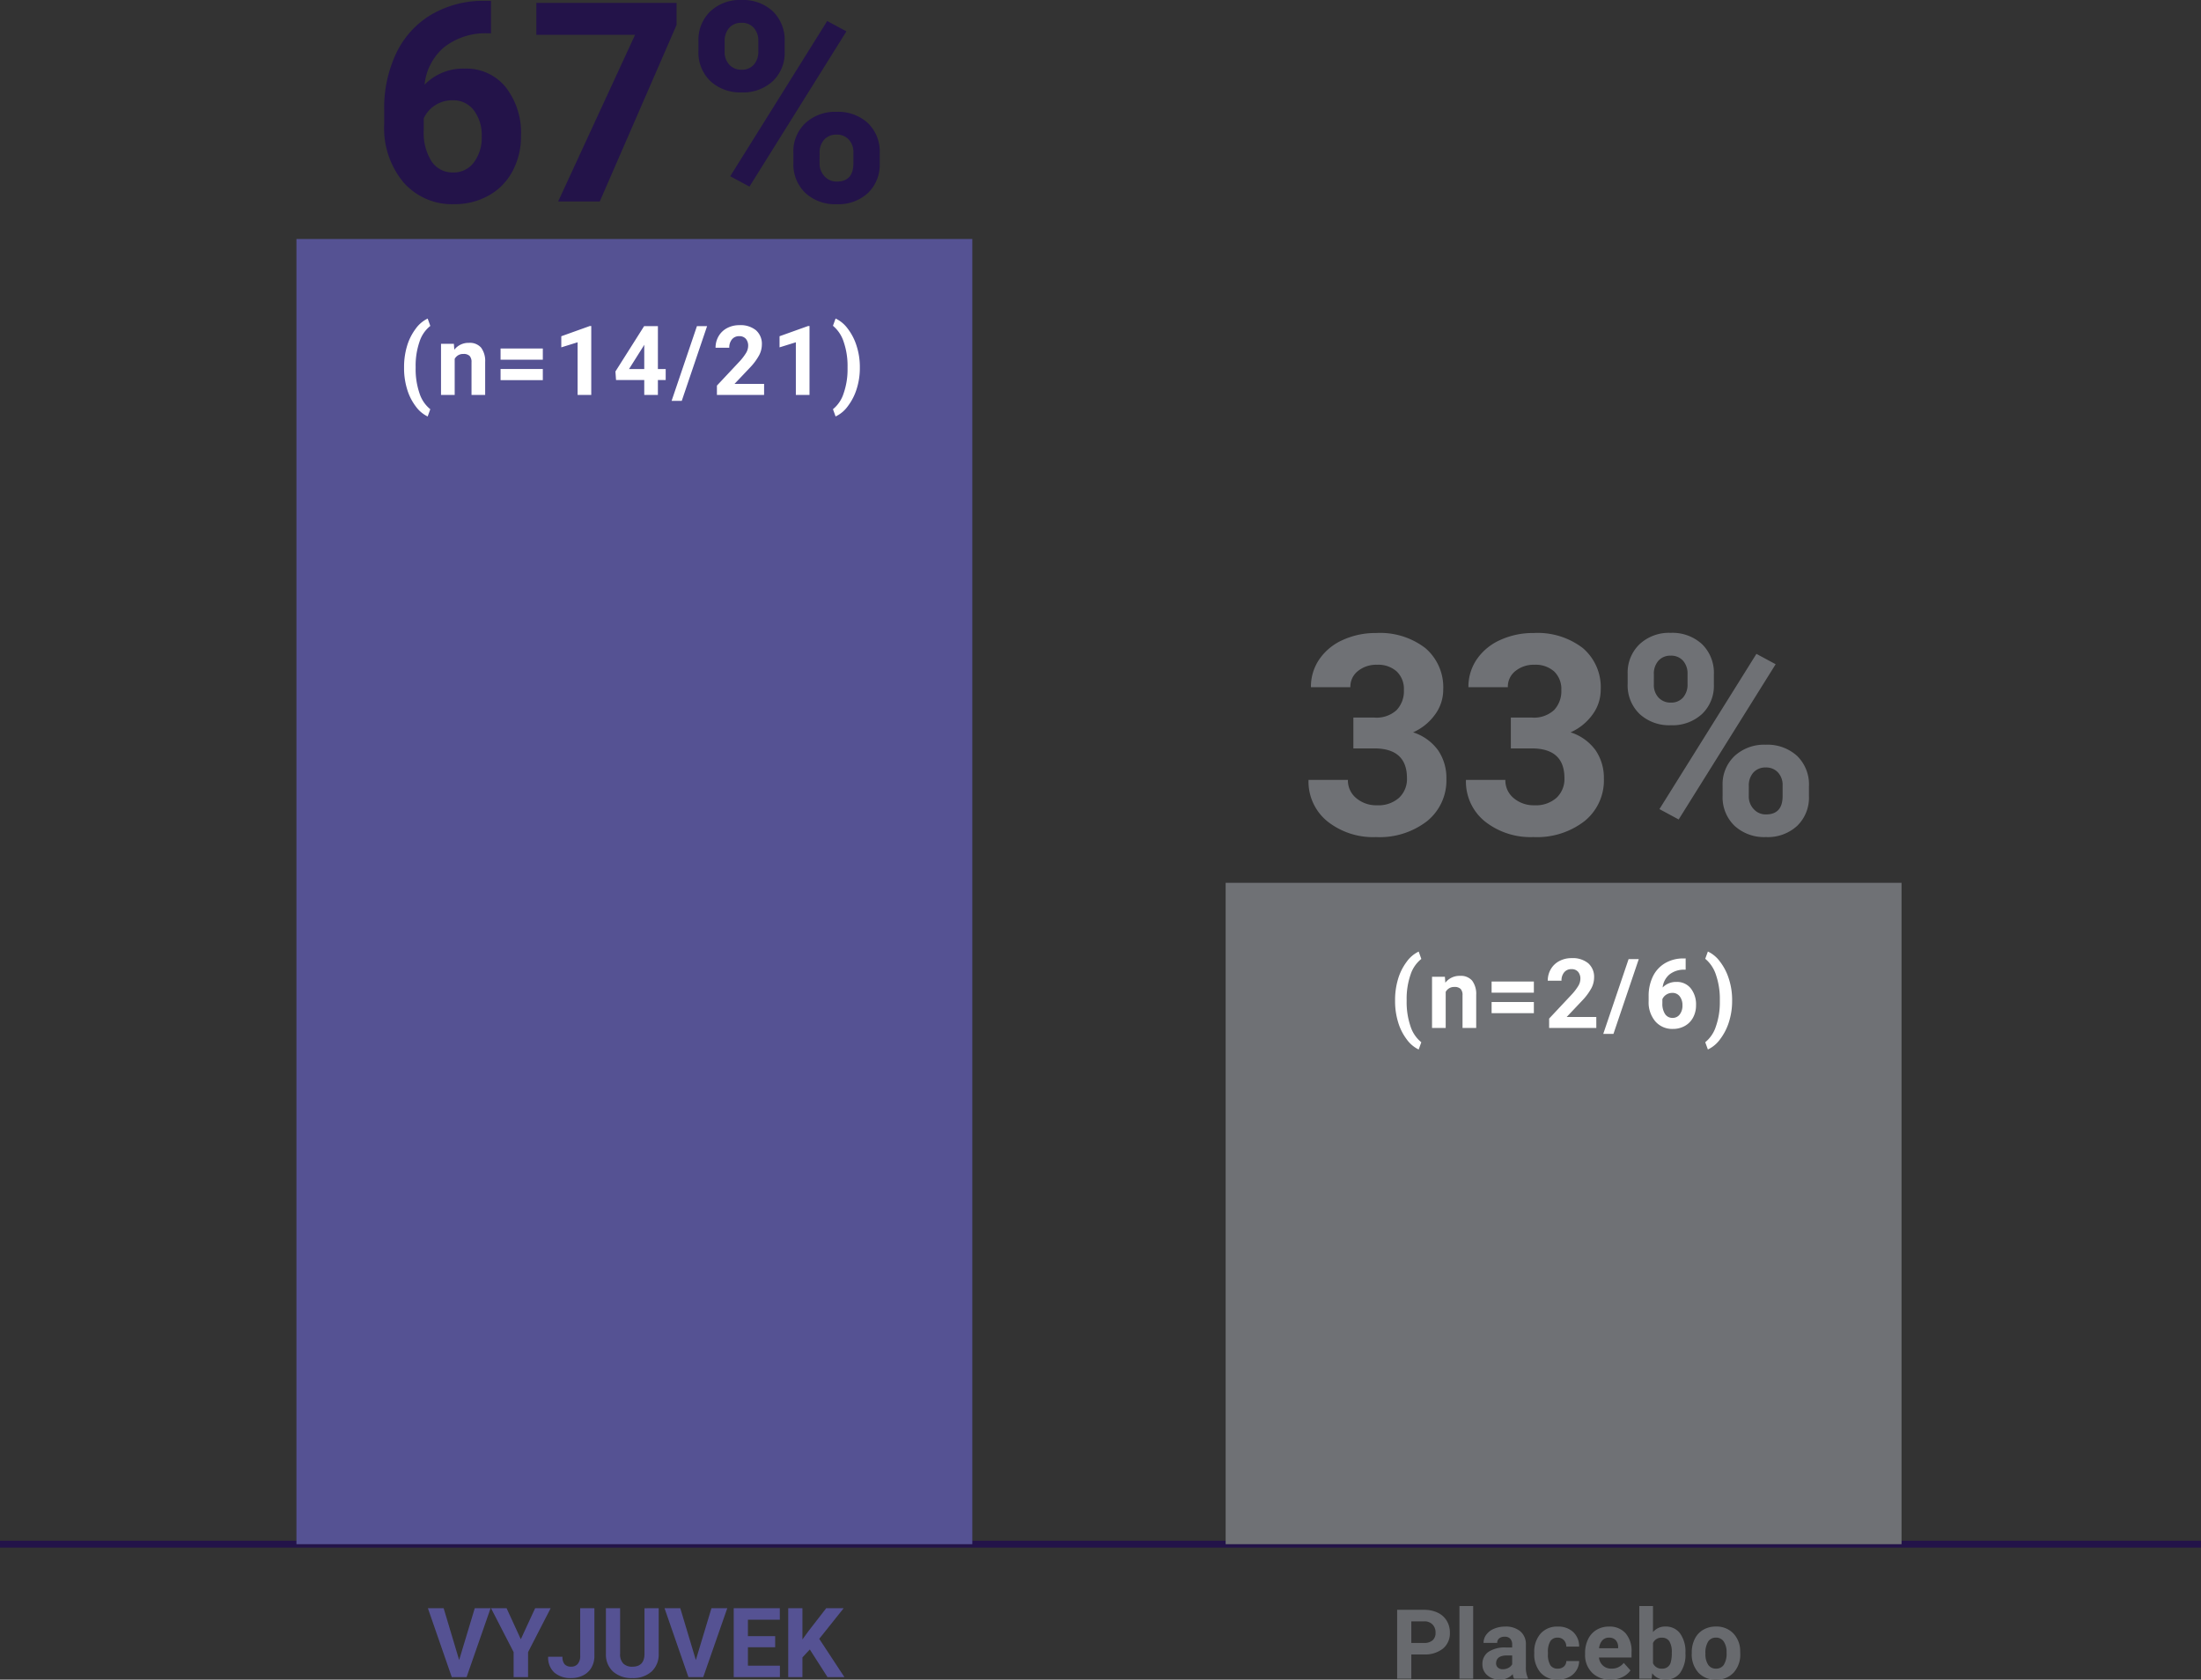
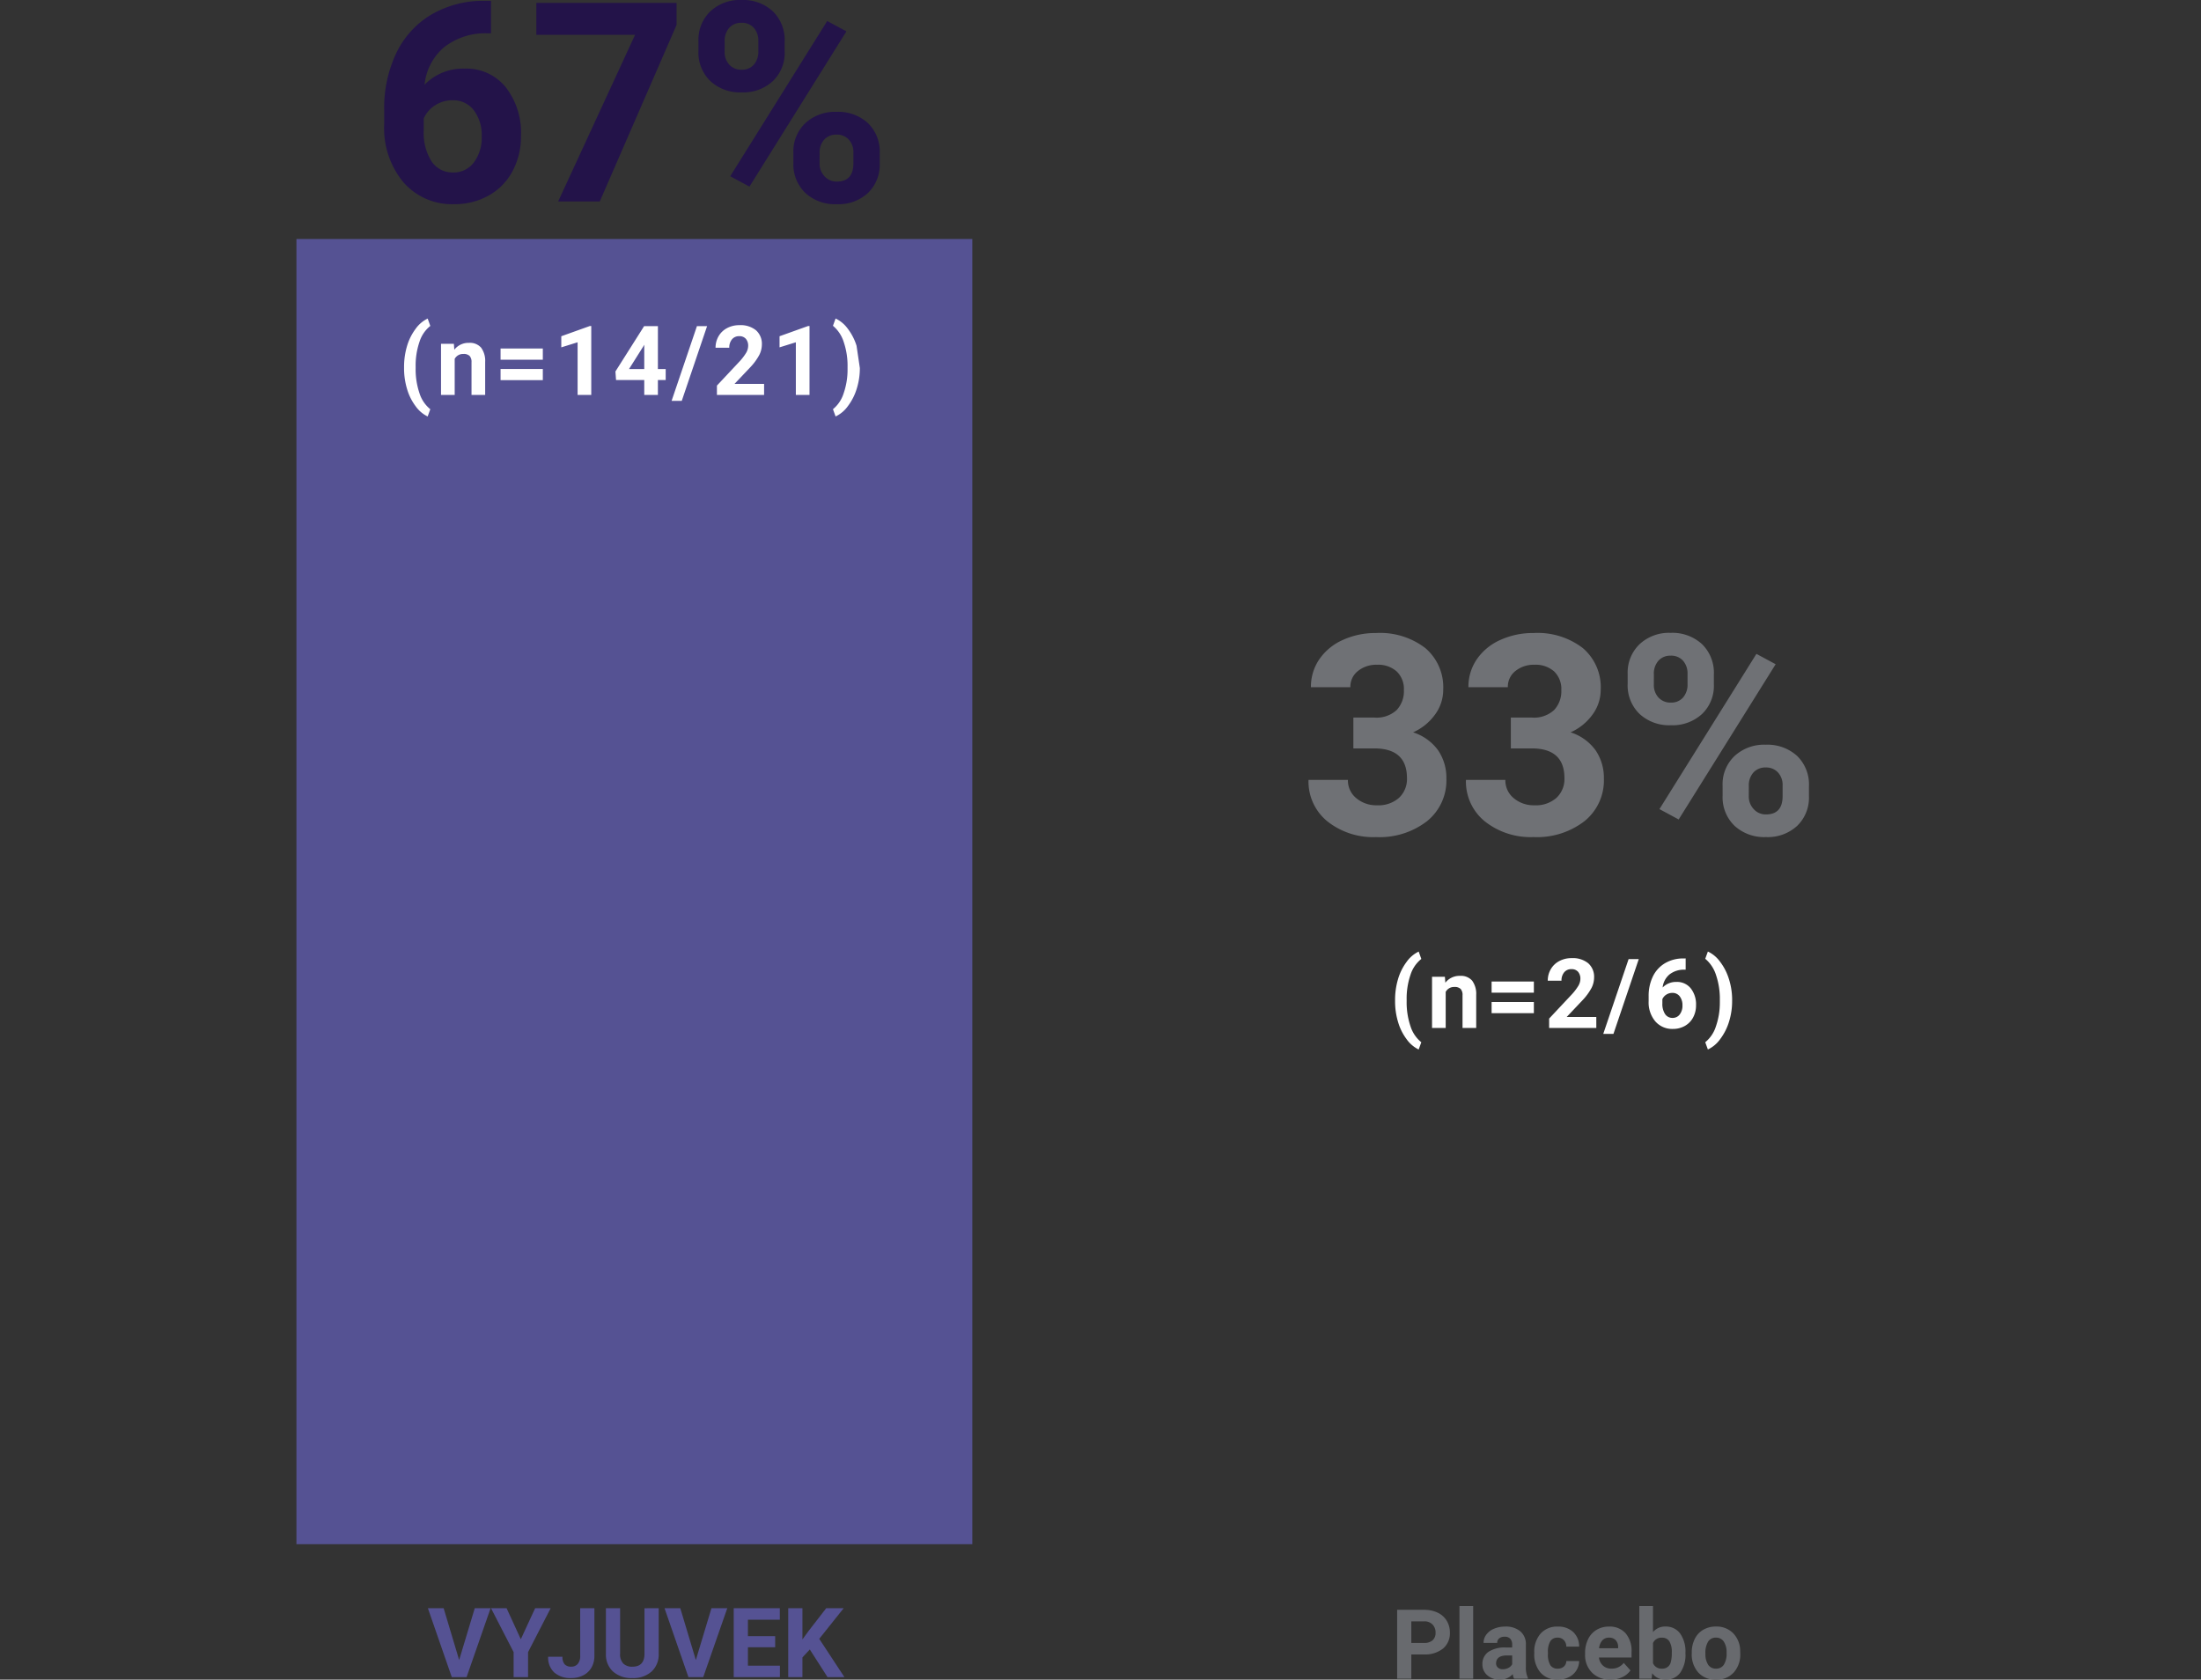
<svg xmlns="http://www.w3.org/2000/svg" width="333.835" height="254.734" viewBox="0 0 333.835 254.734">
  <rect x="0" y="0" width="333.835" height="254.734" fill="#333333" stroke="none" />
  <g id="wound-healing-results-2" transform="translate(-187 -4324.662)">
    <g id="Group_84610" data-name="Group 84610" transform="translate(187 4324.662)">
      <g id="Group_84611" data-name="Group 84611" transform="translate(0 234.184)">
        <g id="Group_84599" data-name="Group 84599">
-           <path id="Path_88288" data-name="Path 88288" d="M0,0H333.835" fill="none" stroke="#231349" stroke-width="1.04" />
-         </g>
+           </g>
      </g>
      <g id="Group_84872" data-name="Group 84872" transform="translate(44.962 0)">
        <g id="Group_84871" data-name="Group 84871" transform="translate(0)">
          <path id="Path_88635" data-name="Path 88635" d="M4.8-4.227l2.369-7.859h2.4L5.929-1.636H3.683L.058-12.086h2.39Zm9.352-3.151,2.175-4.708h2.354L15.253-5.425v3.79H13.063v-3.79L9.633-12.086h2.361Zm9.008-4.708h2.153v7.235a3.46,3.46,0,0,1-.441,1.762,3,3,0,0,1-1.245,1.181,3.89,3.89,0,0,1-1.816.416,3.7,3.7,0,0,1-2.584-.843A3.064,3.064,0,0,1,18.3-4.722H20.47a1.68,1.68,0,0,0,.323,1.134,1.292,1.292,0,0,0,1.019.366,1.234,1.234,0,0,0,.983-.423,1.789,1.789,0,0,0,.366-1.206Zm11.907,0V-5.2A3.524,3.524,0,0,1,34-2.49a4.137,4.137,0,0,1-2.932,1,4.183,4.183,0,0,1-2.907-.969,3.464,3.464,0,0,1-1.1-2.663v-6.962h2.153v6.9a1.991,1.991,0,0,0,.492,1.5,1.887,1.887,0,0,0,1.36.47q1.816,0,1.845-1.909v-6.955ZM40.7-4.227l2.369-7.859h2.4L41.823-1.636H39.576l-3.625-10.45h2.39ZM52.733-6.165H48.6v2.8H53.45v1.73H46.445v-10.45h6.991v1.744H48.6v2.491h4.134Zm5.254.337-1.12,1.206v2.986H54.713v-10.45h2.153v4.737l.947-1.3,2.663-3.438h2.648L59.415-7.442l3.818,5.806H60.671Z" transform="translate(19.879 255.98)" fill="#555293" />
          <path id="Path_88301" data-name="Path 88301" d="M63.374,56.423H165.888V-141.515H63.374Z" transform="translate(-63.374 177.762)" fill="#555293" />
          <path id="Path_88638" data-name="Path 88638" d="M18.591-35.214v4.924h-.579a10.157,10.157,0,0,0-6.527,2.11,8.573,8.573,0,0,0-2.969,5.689,8.143,8.143,0,0,1,6.061-2.441,7.672,7.672,0,0,1,6.248,2.814,11.278,11.278,0,0,1,2.317,7.406A11.094,11.094,0,0,1,21.87-9.4a9.125,9.125,0,0,1-3.6,3.7,10.458,10.458,0,0,1-5.265,1.324A9.767,9.767,0,0,1,5.32-7.679a12.848,12.848,0,0,1-2.927-8.834v-2.152a19.336,19.336,0,0,1,1.852-8.658,13.576,13.576,0,0,1,5.317-5.813A15.58,15.58,0,0,1,17.6-35.214ZM12.757-20.133a4.77,4.77,0,0,0-2.627.755,4.547,4.547,0,0,0-1.738,2v1.821a8.077,8.077,0,0,0,1.179,4.686,3.808,3.808,0,0,0,3.31,1.686,3.766,3.766,0,0,0,3.113-1.521,6.21,6.21,0,0,0,1.19-3.941,6.2,6.2,0,0,0-1.2-3.972A3.908,3.908,0,0,0,12.757-20.133Zm33.98-11.42L35.09-4.783H28.78l11.668-25.28H25.47V-34.9H46.737Zm3.321,2.441a5.955,5.955,0,0,1,1.8-4.5,6.527,6.527,0,0,1,4.717-1.727,6.63,6.63,0,0,1,4.758,1.707,6.069,6.069,0,0,1,1.8,4.624v1.49a5.88,5.88,0,0,1-1.8,4.489,6.6,6.6,0,0,1-4.717,1.7,6.638,6.638,0,0,1-4.748-1.707,6.024,6.024,0,0,1-1.81-4.6Zm3.972,1.593a2.787,2.787,0,0,0,.714,2,2.457,2.457,0,0,0,1.872.755,2.344,2.344,0,0,0,1.841-.765,2.963,2.963,0,0,0,.683-2.048v-1.531a2.9,2.9,0,0,0-.683-2.007,2.393,2.393,0,0,0-1.883-.765,2.4,2.4,0,0,0-1.841.755,2.962,2.962,0,0,0-.7,2.1Zm10.427,15.35a5.879,5.879,0,0,1,1.821-4.5,6.619,6.619,0,0,1,4.717-1.707,6.687,6.687,0,0,1,4.748,1.686,6.036,6.036,0,0,1,1.81,4.644v1.49a5.923,5.923,0,0,1-1.779,4.479,6.557,6.557,0,0,1-4.737,1.707,6.635,6.635,0,0,1-4.779-1.717,6,6,0,0,1-1.8-4.551Zm3.972,1.614a2.765,2.765,0,0,0,.745,1.945,2.429,2.429,0,0,0,1.862.807q2.524,0,2.524-2.793v-1.572a2.811,2.811,0,0,0-.7-2,2.424,2.424,0,0,0-1.862-.755,2.424,2.424,0,0,0-1.862.755,2.9,2.9,0,0,0-.7,2.058ZM57.795-7.038,54.878-8.61,69.587-32.152,72.5-30.58Z" transform="translate(10.917 35.338)" fill="#231349" />
-           <path id="Path_88793" data-name="Path 88793" d="M.969-5.284A11,11,0,0,1,1.406-8.41,8.248,8.248,0,0,1,2.7-11.037a4.818,4.818,0,0,1,1.85-1.588l.4,1.118A4.99,4.99,0,0,0,3.313-9.112a11.086,11.086,0,0,0-.588,3.785v.222a11.3,11.3,0,0,0,.581,3.8,5.087,5.087,0,0,0,1.642,2.43l-.4,1.1A4.82,4.82,0,0,1,2.729.676,8.11,8.11,0,0,1,1.442-1.879,10.936,10.936,0,0,1,.969-4.9ZM8.524-8.8l.065.9A2.708,2.708,0,0,1,10.818-8.94a2.251,2.251,0,0,1,1.835.724,3.378,3.378,0,0,1,.617,2.165v5.011H11.2V-6a1.344,1.344,0,0,0-.287-.957,1.284,1.284,0,0,0-.953-.3,1.425,1.425,0,0,0-1.312.746v5.47H6.574V-8.8ZM22.015-6.388H15.606V-8.08h6.409Zm0,3.1H15.606V-4.976h6.409Zm7.347,2.244H27.29V-9.026l-2.473.767V-9.944l4.323-1.548h.222ZM39.469-4.969h1.183V-3.3H39.469v2.258H37.4V-3.3h-4.28l-.093-1.3,4.351-6.875h2.093Zm-4.38,0H37.4V-8.654l-.136.237Zm8,4.824H41.547L45.39-11.478h1.541Zm12.487-.9H48.422V-2.46l3.376-3.6a8.33,8.33,0,0,0,1.029-1.326A2.131,2.131,0,0,0,53.16-8.46a1.594,1.594,0,0,0-.351-1.093,1.268,1.268,0,0,0-1-.4,1.368,1.368,0,0,0-1.108.484,1.917,1.917,0,0,0-.405,1.272H48.214a3.422,3.422,0,0,1,.455-1.742,3.208,3.208,0,0,1,1.287-1.237,3.911,3.911,0,0,1,1.885-.448,3.7,3.7,0,0,1,2.505.774,2.739,2.739,0,0,1,.892,2.186,3.509,3.509,0,0,1-.4,1.577,8.764,8.764,0,0,1-1.376,1.871l-2.373,2.5h4.488Zm6.888,0H60.393V-9.026l-2.473.767V-9.944l4.323-1.548h.222ZM70.1-5.119A10.439,10.439,0,0,1,69.632-2,8.465,8.465,0,0,1,68.292.644a4.83,4.83,0,0,1-1.871,1.577l-.4-1.1a5.041,5.041,0,0,0,1.606-2.366,10.955,10.955,0,0,0,.609-3.677V-5.3a11.2,11.2,0,0,0-.584-3.778,5.255,5.255,0,0,0-1.631-2.452l.4-1.1a4.831,4.831,0,0,1,1.839,1.534A8.356,8.356,0,0,1,69.6-8.5a10.365,10.365,0,0,1,.5,3.061Z" transform="translate(15.355 60.937)" fill="#fff" />
+           <path id="Path_88793" data-name="Path 88793" d="M.969-5.284A11,11,0,0,1,1.406-8.41,8.248,8.248,0,0,1,2.7-11.037a4.818,4.818,0,0,1,1.85-1.588l.4,1.118A4.99,4.99,0,0,0,3.313-9.112a11.086,11.086,0,0,0-.588,3.785v.222a11.3,11.3,0,0,0,.581,3.8,5.087,5.087,0,0,0,1.642,2.43l-.4,1.1A4.82,4.82,0,0,1,2.729.676,8.11,8.11,0,0,1,1.442-1.879,10.936,10.936,0,0,1,.969-4.9ZM8.524-8.8l.065.9A2.708,2.708,0,0,1,10.818-8.94a2.251,2.251,0,0,1,1.835.724,3.378,3.378,0,0,1,.617,2.165v5.011H11.2V-6a1.344,1.344,0,0,0-.287-.957,1.284,1.284,0,0,0-.953-.3,1.425,1.425,0,0,0-1.312.746v5.47H6.574V-8.8ZM22.015-6.388H15.606V-8.08h6.409Zm0,3.1H15.606V-4.976h6.409Zm7.347,2.244H27.29V-9.026l-2.473.767V-9.944l4.323-1.548h.222ZM39.469-4.969h1.183V-3.3H39.469v2.258H37.4V-3.3h-4.28l-.093-1.3,4.351-6.875h2.093Zm-4.38,0H37.4V-8.654l-.136.237Zm8,4.824H41.547L45.39-11.478h1.541Zm12.487-.9H48.422V-2.46l3.376-3.6a8.33,8.33,0,0,0,1.029-1.326A2.131,2.131,0,0,0,53.16-8.46a1.594,1.594,0,0,0-.351-1.093,1.268,1.268,0,0,0-1-.4,1.368,1.368,0,0,0-1.108.484,1.917,1.917,0,0,0-.405,1.272H48.214a3.422,3.422,0,0,1,.455-1.742,3.208,3.208,0,0,1,1.287-1.237,3.911,3.911,0,0,1,1.885-.448,3.7,3.7,0,0,1,2.505.774,2.739,2.739,0,0,1,.892,2.186,3.509,3.509,0,0,1-.4,1.577,8.764,8.764,0,0,1-1.376,1.871l-2.373,2.5h4.488Zm6.888,0H60.393V-9.026l-2.473.767V-9.944l4.323-1.548h.222ZM70.1-5.119A10.439,10.439,0,0,1,69.632-2,8.465,8.465,0,0,1,68.292.644a4.83,4.83,0,0,1-1.871,1.577l-.4-1.1a5.041,5.041,0,0,0,1.606-2.366,10.955,10.955,0,0,0,.609-3.677V-5.3a11.2,11.2,0,0,0-.584-3.778,5.255,5.255,0,0,0-1.631-2.452l.4-1.1a4.831,4.831,0,0,1,1.839,1.534A8.356,8.356,0,0,1,69.6-8.5Z" transform="translate(15.355 60.937)" fill="#fff" />
        </g>
        <g id="Group_84870" data-name="Group 84870" transform="translate(140.939 95.977)">
          <path id="Path_88636" data-name="Path 88636" d="M3.232-5.408v3.682H1.079v-10.45H5.156a4.717,4.717,0,0,1,2.071.431A3.173,3.173,0,0,1,8.6-10.521a3.412,3.412,0,0,1,.481,1.805A3,3,0,0,1,8.03-6.294a4.379,4.379,0,0,1-2.91.886Zm0-1.744H5.156a1.891,1.891,0,0,0,1.3-.4A1.462,1.462,0,0,0,6.907-8.7a1.724,1.724,0,0,0-.452-1.242,1.689,1.689,0,0,0-1.249-.488H3.232Zm9.381,5.426H10.532V-12.75h2.081Zm6.208,0a2.3,2.3,0,0,1-.208-.7,2.51,2.51,0,0,1-1.959.84,2.757,2.757,0,0,1-1.891-.66,2.124,2.124,0,0,1-.75-1.665A2.195,2.195,0,0,1,14.928-5.8a4.515,4.515,0,0,1,2.645-.667h.955v-.445a1.28,1.28,0,0,0-.276-.861,1.087,1.087,0,0,0-.872-.323,1.236,1.236,0,0,0-.822.251.853.853,0,0,0-.3.689H14.185A2.084,2.084,0,0,1,14.6-8.408a2.752,2.752,0,0,1,1.177-.9,4.29,4.29,0,0,1,1.708-.327,3.389,3.389,0,0,1,2.279.721,2.523,2.523,0,0,1,.843,2.028V-3.52a3.713,3.713,0,0,0,.309,1.672v.122ZM17.106-3.168a1.786,1.786,0,0,0,.847-.2,1.344,1.344,0,0,0,.574-.549V-5.257h-.775q-1.557,0-1.658,1.077l-.007.122a.83.83,0,0,0,.273.639A1.059,1.059,0,0,0,17.106-3.168Zm8.326-.086a1.36,1.36,0,0,0,.933-.316,1.106,1.106,0,0,0,.373-.84h1.945a2.661,2.661,0,0,1-.431,1.446,2.842,2.842,0,0,1-1.159,1.019,3.628,3.628,0,0,1-1.626.362,3.371,3.371,0,0,1-2.627-1.059,4.189,4.189,0,0,1-.962-2.925V-5.7a4.141,4.141,0,0,1,.955-2.864,3.332,3.332,0,0,1,2.62-1.069,3.266,3.266,0,0,1,2.336.829A2.935,2.935,0,0,1,28.683-6.6H26.738a1.414,1.414,0,0,0-.373-.98,1.248,1.248,0,0,0-.947-.377,1.25,1.25,0,0,0-1.095.528,3.054,3.054,0,0,0-.37,1.712V-5.5a3.092,3.092,0,0,0,.366,1.723A1.266,1.266,0,0,0,25.432-3.254Zm8.01,1.672A3.812,3.812,0,0,1,30.66-2.63a3.725,3.725,0,0,1-1.073-2.792v-.2a4.691,4.691,0,0,1,.452-2.092,3.318,3.318,0,0,1,1.281-1.421,3.6,3.6,0,0,1,1.891-.5,3.223,3.223,0,0,1,2.508,1,4.083,4.083,0,0,1,.915,2.849v.847H31.69a1.927,1.927,0,0,0,.606,1.22,1.833,1.833,0,0,0,1.281.459,2.239,2.239,0,0,0,1.873-.868l1.019,1.141a3.114,3.114,0,0,1-1.263,1.03A4.144,4.144,0,0,1,33.442-1.582ZM33.2-7.956a1.3,1.3,0,0,0-1,.416,2.151,2.151,0,0,0-.492,1.191H34.6v-.165a1.533,1.533,0,0,0-.373-1.066A1.341,1.341,0,0,0,33.2-7.956ZM44.811-5.537a4.7,4.7,0,0,1-.8,2.91,2.639,2.639,0,0,1-2.225,1.044,2.425,2.425,0,0,1-2.017-.969l-.093.825H37.813V-12.75h2.074V-8.8a2.362,2.362,0,0,1,1.888-.84A2.661,2.661,0,0,1,44-8.591a4.709,4.709,0,0,1,.807,2.939Zm-2.074-.151a3.089,3.089,0,0,0-.373-1.719,1.262,1.262,0,0,0-1.112-.542,1.368,1.368,0,0,0-1.364.811v3.065a1.387,1.387,0,0,0,1.378.818,1.281,1.281,0,0,0,1.321-.99A5.109,5.109,0,0,0,42.736-5.688Zm3.029.007a4.606,4.606,0,0,1,.445-2.06,3.258,3.258,0,0,1,1.281-1.4,3.738,3.738,0,0,1,1.941-.5A3.536,3.536,0,0,1,52-8.673a3.86,3.86,0,0,1,1.109,2.613l.014.531a4.059,4.059,0,0,1-1,2.867,3.468,3.468,0,0,1-2.677,1.08,3.485,3.485,0,0,1-2.681-1.077,4.13,4.13,0,0,1-1-2.928Zm2.074.151a2.9,2.9,0,0,0,.416,1.69,1.374,1.374,0,0,0,1.191.585,1.377,1.377,0,0,0,1.177-.578,3.168,3.168,0,0,0,.423-1.848,2.866,2.866,0,0,0-.423-1.679,1.377,1.377,0,0,0-1.191-.6,1.355,1.355,0,0,0-1.177.592A3.221,3.221,0,0,0,47.839-5.53Z" transform="translate(24.929 160.339)" fill="#686a6e" />
-           <path id="Path_88302" data-name="Path 88302" d="M152.7,20.537H255.216v-100.3H152.7Z" transform="translate(-152.702 117.671)" fill="#6f7175" />
          <path id="Path_88637" data-name="Path 88637" d="M8.337-22.491h3.186A4.489,4.489,0,0,0,14.9-23.629a4.169,4.169,0,0,0,1.1-3.02,3.687,3.687,0,0,0-1.086-2.834A4.209,4.209,0,0,0,11.916-30.5a4.412,4.412,0,0,0-2.876.941A3.01,3.01,0,0,0,7.882-27.1H1.9a7.353,7.353,0,0,1,1.272-4.231,8.478,8.478,0,0,1,3.558-2.927,11.875,11.875,0,0,1,5.037-1.055,11.262,11.262,0,0,1,7.489,2.286,7.8,7.8,0,0,1,2.71,6.3,6.338,6.338,0,0,1-1.262,3.807,8.2,8.2,0,0,1-3.31,2.669,7.484,7.484,0,0,1,3.8,2.731,7.407,7.407,0,0,1,1.252,4.3,7.929,7.929,0,0,1-2.927,6.434,11.77,11.77,0,0,1-7.748,2.42A11.16,11.16,0,0,1,4.4-6.748a7.77,7.77,0,0,1-2.865-6.289H7.51a3.464,3.464,0,0,0,1.272,2.772,4.688,4.688,0,0,0,3.134,1.076,4.71,4.71,0,0,0,3.341-1.127,3.892,3.892,0,0,0,1.21-2.989q0-4.51-4.965-4.51H8.337Zm23.884,0h3.186a4.489,4.489,0,0,0,3.372-1.138,4.169,4.169,0,0,0,1.1-3.02,3.687,3.687,0,0,0-1.086-2.834A4.209,4.209,0,0,0,35.8-30.5a4.412,4.412,0,0,0-2.876.941A3.01,3.01,0,0,0,31.767-27.1H25.788a7.353,7.353,0,0,1,1.272-4.231,8.478,8.478,0,0,1,3.558-2.927,11.875,11.875,0,0,1,5.037-1.055,11.262,11.262,0,0,1,7.489,2.286,7.8,7.8,0,0,1,2.71,6.3,6.338,6.338,0,0,1-1.262,3.807,8.2,8.2,0,0,1-3.31,2.669,7.484,7.484,0,0,1,3.8,2.731,7.407,7.407,0,0,1,1.252,4.3A7.929,7.929,0,0,1,43.4-6.789a11.77,11.77,0,0,1-7.748,2.42,11.16,11.16,0,0,1-7.375-2.379,7.77,7.77,0,0,1-2.865-6.289h5.979a3.464,3.464,0,0,0,1.272,2.772A4.688,4.688,0,0,0,35.8-9.189a4.71,4.71,0,0,0,3.341-1.127,3.892,3.892,0,0,0,1.21-2.989q0-4.51-4.965-4.51H32.222Zm17.719-6.62a5.955,5.955,0,0,1,1.8-4.5,6.527,6.527,0,0,1,4.717-1.727,6.63,6.63,0,0,1,4.758,1.707,6.069,6.069,0,0,1,1.8,4.624v1.49a5.88,5.88,0,0,1-1.8,4.489,6.6,6.6,0,0,1-4.717,1.7,6.638,6.638,0,0,1-4.748-1.707,6.024,6.024,0,0,1-1.81-4.6Zm3.972,1.593a2.787,2.787,0,0,0,.714,2,2.457,2.457,0,0,0,1.872.755,2.344,2.344,0,0,0,1.841-.765,2.963,2.963,0,0,0,.683-2.048v-1.531a2.9,2.9,0,0,0-.683-2.007,2.393,2.393,0,0,0-1.883-.765,2.4,2.4,0,0,0-1.841.755,2.962,2.962,0,0,0-.7,2.1ZM64.34-12.168a5.879,5.879,0,0,1,1.821-4.5,6.619,6.619,0,0,1,4.717-1.707,6.687,6.687,0,0,1,4.748,1.686,6.036,6.036,0,0,1,1.81,4.644v1.49a5.923,5.923,0,0,1-1.779,4.479,6.557,6.557,0,0,1-4.737,1.707,6.635,6.635,0,0,1-4.779-1.717,6,6,0,0,1-1.8-4.551Zm3.972,1.614a2.765,2.765,0,0,0,.745,1.945,2.429,2.429,0,0,0,1.862.807q2.524,0,2.524-2.793v-1.572a2.811,2.811,0,0,0-.7-2,2.424,2.424,0,0,0-1.862-.755,2.424,2.424,0,0,0-1.862.755,2.9,2.9,0,0,0-.7,2.058ZM57.678-7.038,54.761-8.61,69.47-32.152l2.917,1.572Z" transform="translate(11.033 35.338)" fill="#6f7175" />
          <path id="Path_88795" data-name="Path 88795" d="M.969-5.282a11,11,0,0,1,.437-3.126A8.25,8.25,0,0,1,2.7-11.037a4.819,4.819,0,0,1,1.85-1.588l.4,1.119A4.991,4.991,0,0,0,3.313-9.111a11.089,11.089,0,0,0-.588,3.786V-5.1a11.3,11.3,0,0,0,.581,3.8A5.088,5.088,0,0,0,4.948,1.128l-.4,1.1A4.821,4.821,0,0,1,2.729.68,8.112,8.112,0,0,1,1.442-1.876,10.939,10.939,0,0,1,.969-4.9ZM8.526-8.8l.065.9a2.709,2.709,0,0,1,2.23-1.04,2.251,2.251,0,0,1,1.836.724,3.379,3.379,0,0,1,.617,2.165v5.012H11.2V-6a1.344,1.344,0,0,0-.287-.957,1.284,1.284,0,0,0-.954-.3,1.426,1.426,0,0,0-1.312.746v5.471H6.575V-8.8ZM22.02-6.387H15.61V-8.079h6.41Zm0,3.1H15.61V-4.974h6.41Zm9.472,2.244H24.336v-1.42l3.377-3.6a8.332,8.332,0,0,0,1.029-1.327,2.131,2.131,0,0,0,.333-1.076,1.6,1.6,0,0,0-.351-1.093,1.268,1.268,0,0,0-1-.4,1.368,1.368,0,0,0-1.108.484,1.917,1.917,0,0,0-.405,1.273H24.128a3.423,3.423,0,0,1,.455-1.742,3.209,3.209,0,0,1,1.287-1.237,3.912,3.912,0,0,1,1.886-.448,3.7,3.7,0,0,1,2.506.774,2.74,2.74,0,0,1,.893,2.187,3.51,3.51,0,0,1-.4,1.577,8.766,8.766,0,0,1-1.377,1.871L27-2.708h4.489Zm2.6.9H32.545l3.843-11.336H37.93ZM45.043-11.585v1.707h-.2a3.52,3.52,0,0,0-2.262.731,2.972,2.972,0,0,0-1.029,1.972,2.822,2.822,0,0,1,2.1-.846,2.659,2.659,0,0,1,2.165.975,3.909,3.909,0,0,1,.8,2.567,3.845,3.845,0,0,1-.441,1.843,3.163,3.163,0,0,1-1.248,1.284,3.625,3.625,0,0,1-1.825.459,3.385,3.385,0,0,1-2.664-1.147A4.453,4.453,0,0,1,39.428-5.1v-.746a6.7,6.7,0,0,1,.642-3,4.706,4.706,0,0,1,1.843-2.015,5.4,5.4,0,0,1,2.786-.721ZM43.021-6.358a1.653,1.653,0,0,0-.911.262,1.576,1.576,0,0,0-.6.692v.631a2.8,2.8,0,0,0,.409,1.624,1.32,1.32,0,0,0,1.147.584,1.305,1.305,0,0,0,1.079-.527,2.152,2.152,0,0,0,.412-1.366,2.148,2.148,0,0,0-.416-1.377A1.354,1.354,0,0,0,43.021-6.358Zm9.07,1.24A10.442,10.442,0,0,1,51.625-2,8.467,8.467,0,0,1,50.284.648a4.831,4.831,0,0,1-1.871,1.577l-.4-1.1a5.042,5.042,0,0,0,1.606-2.366,10.958,10.958,0,0,0,.609-3.678V-5.3a11.205,11.205,0,0,0-.584-3.779,5.256,5.256,0,0,0-1.631-2.452l.4-1.1a4.832,4.832,0,0,1,1.839,1.534A8.358,8.358,0,0,1,51.592-8.5a10.368,10.368,0,0,1,.5,3.062Z" transform="translate(24.727 60.959)" fill="#fff" />
        </g>
      </g>
    </g>
  </g>
</svg>